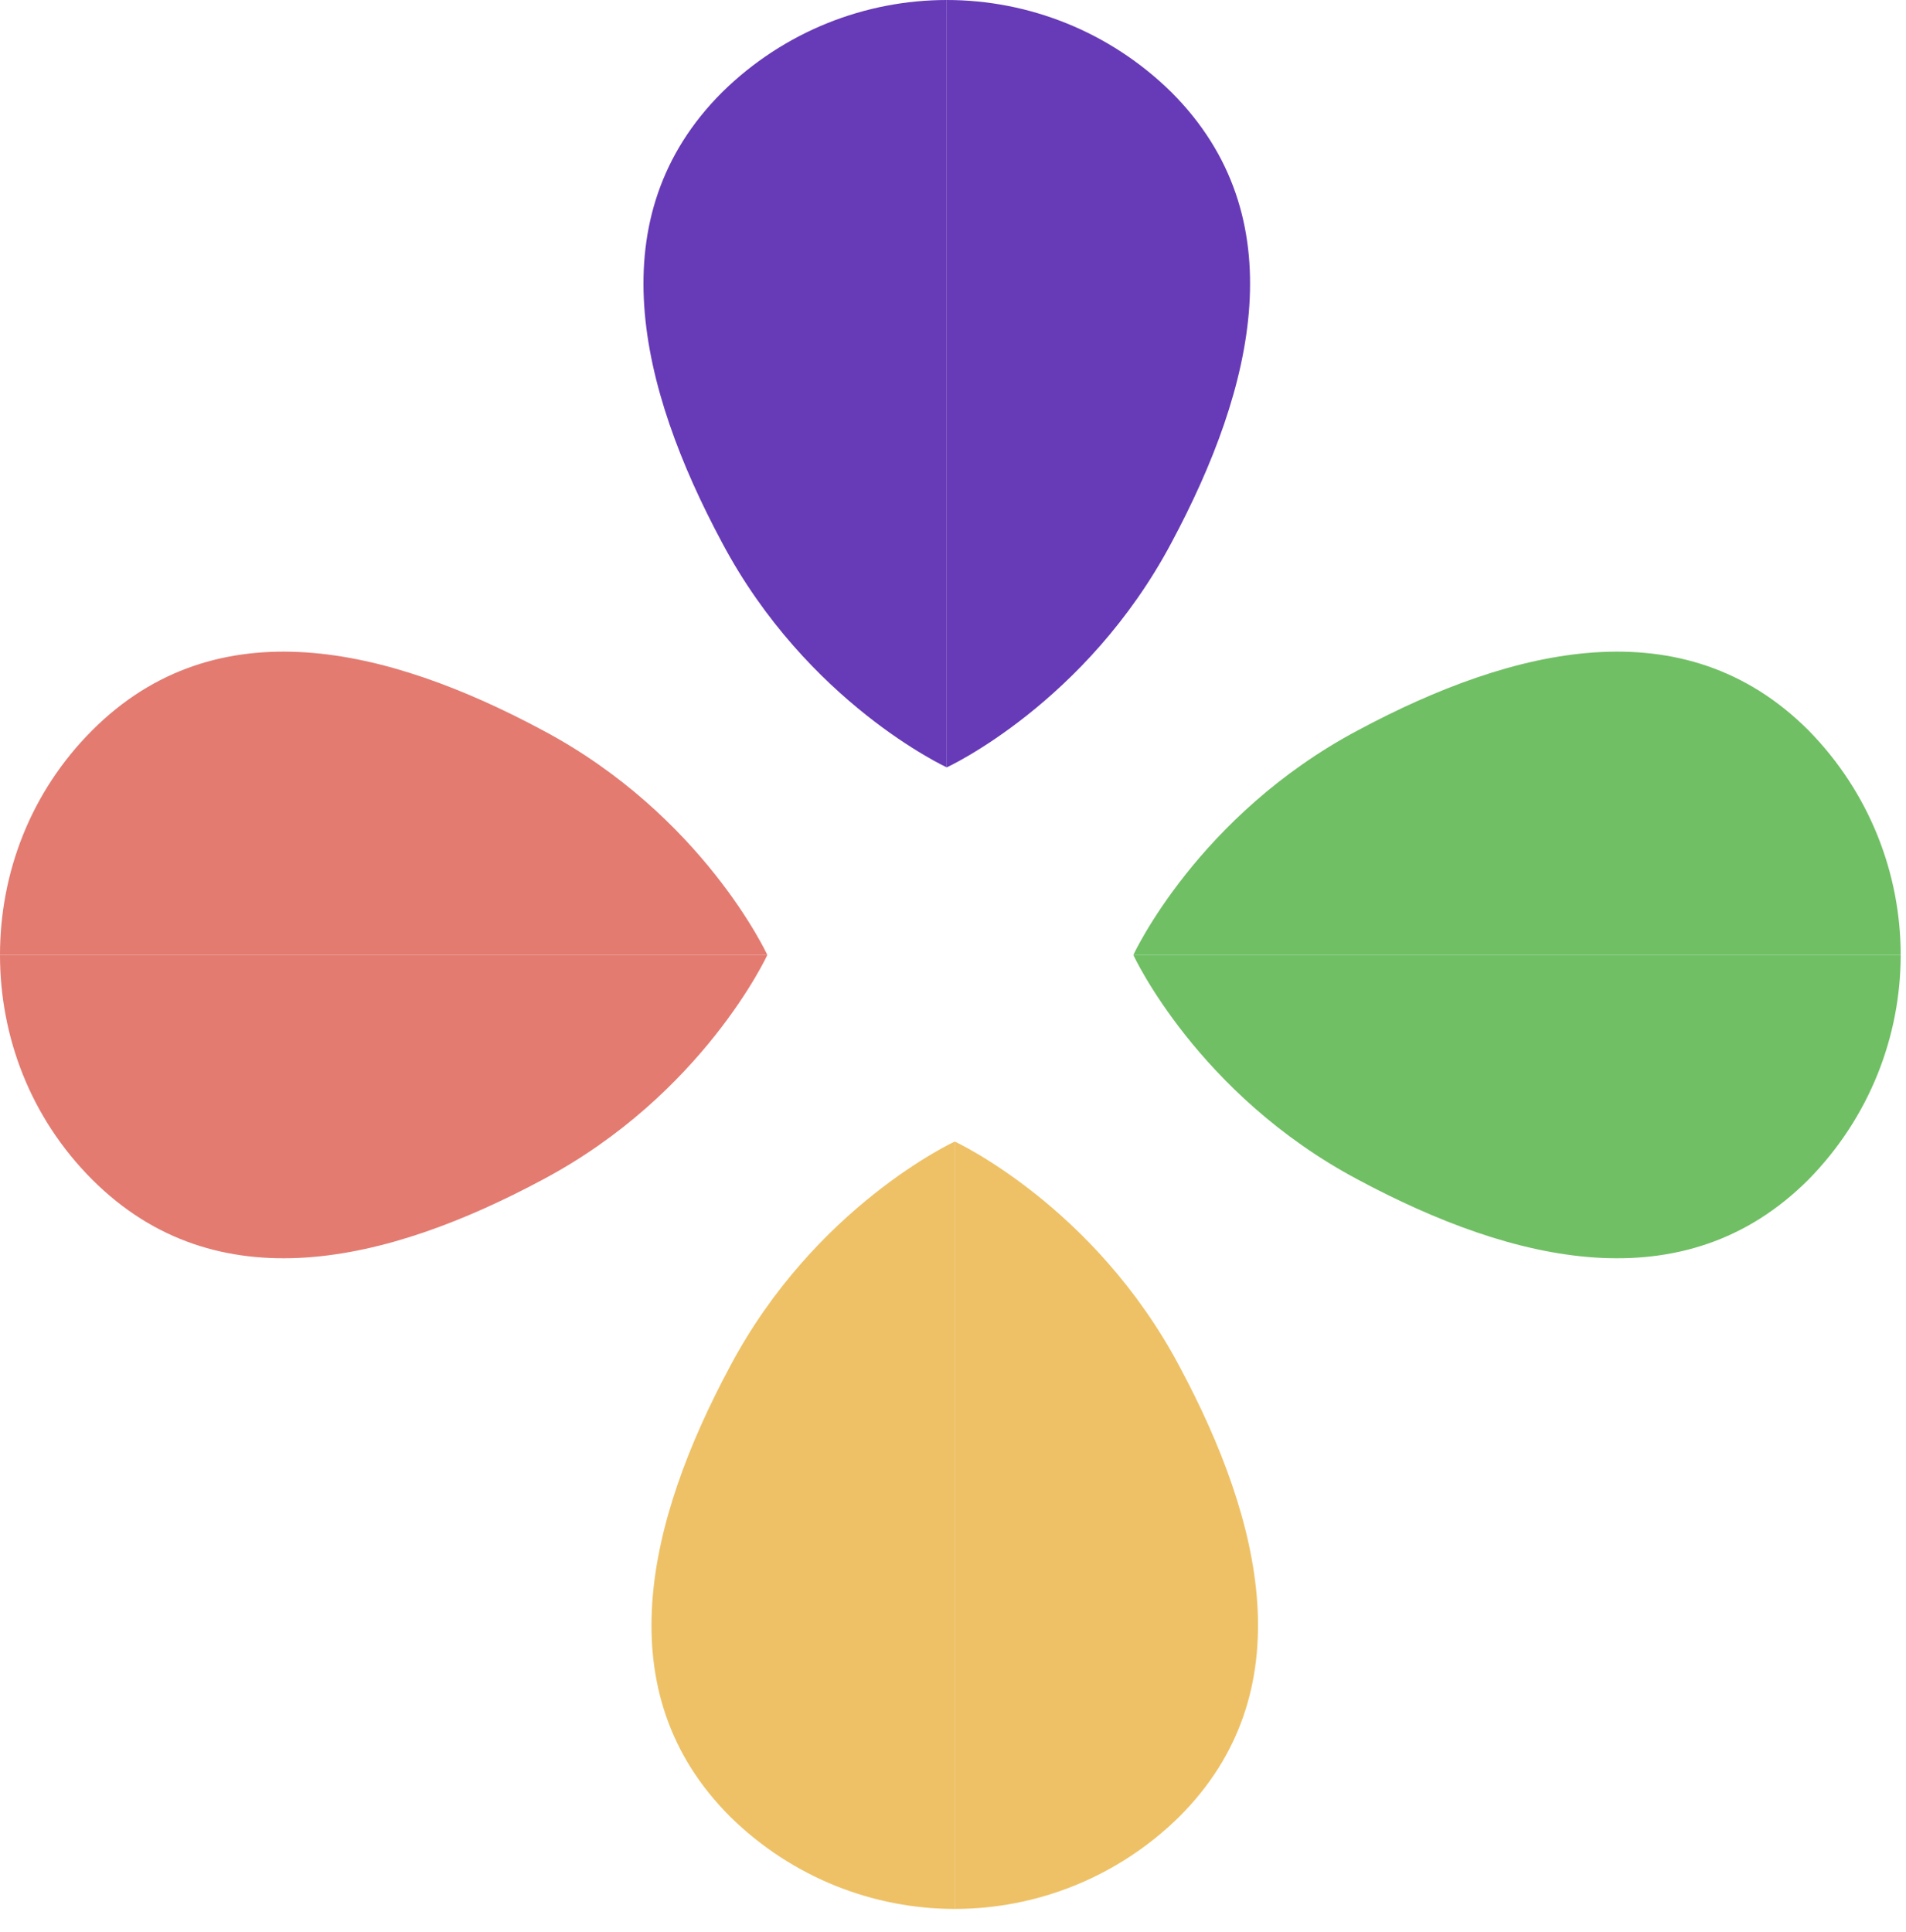
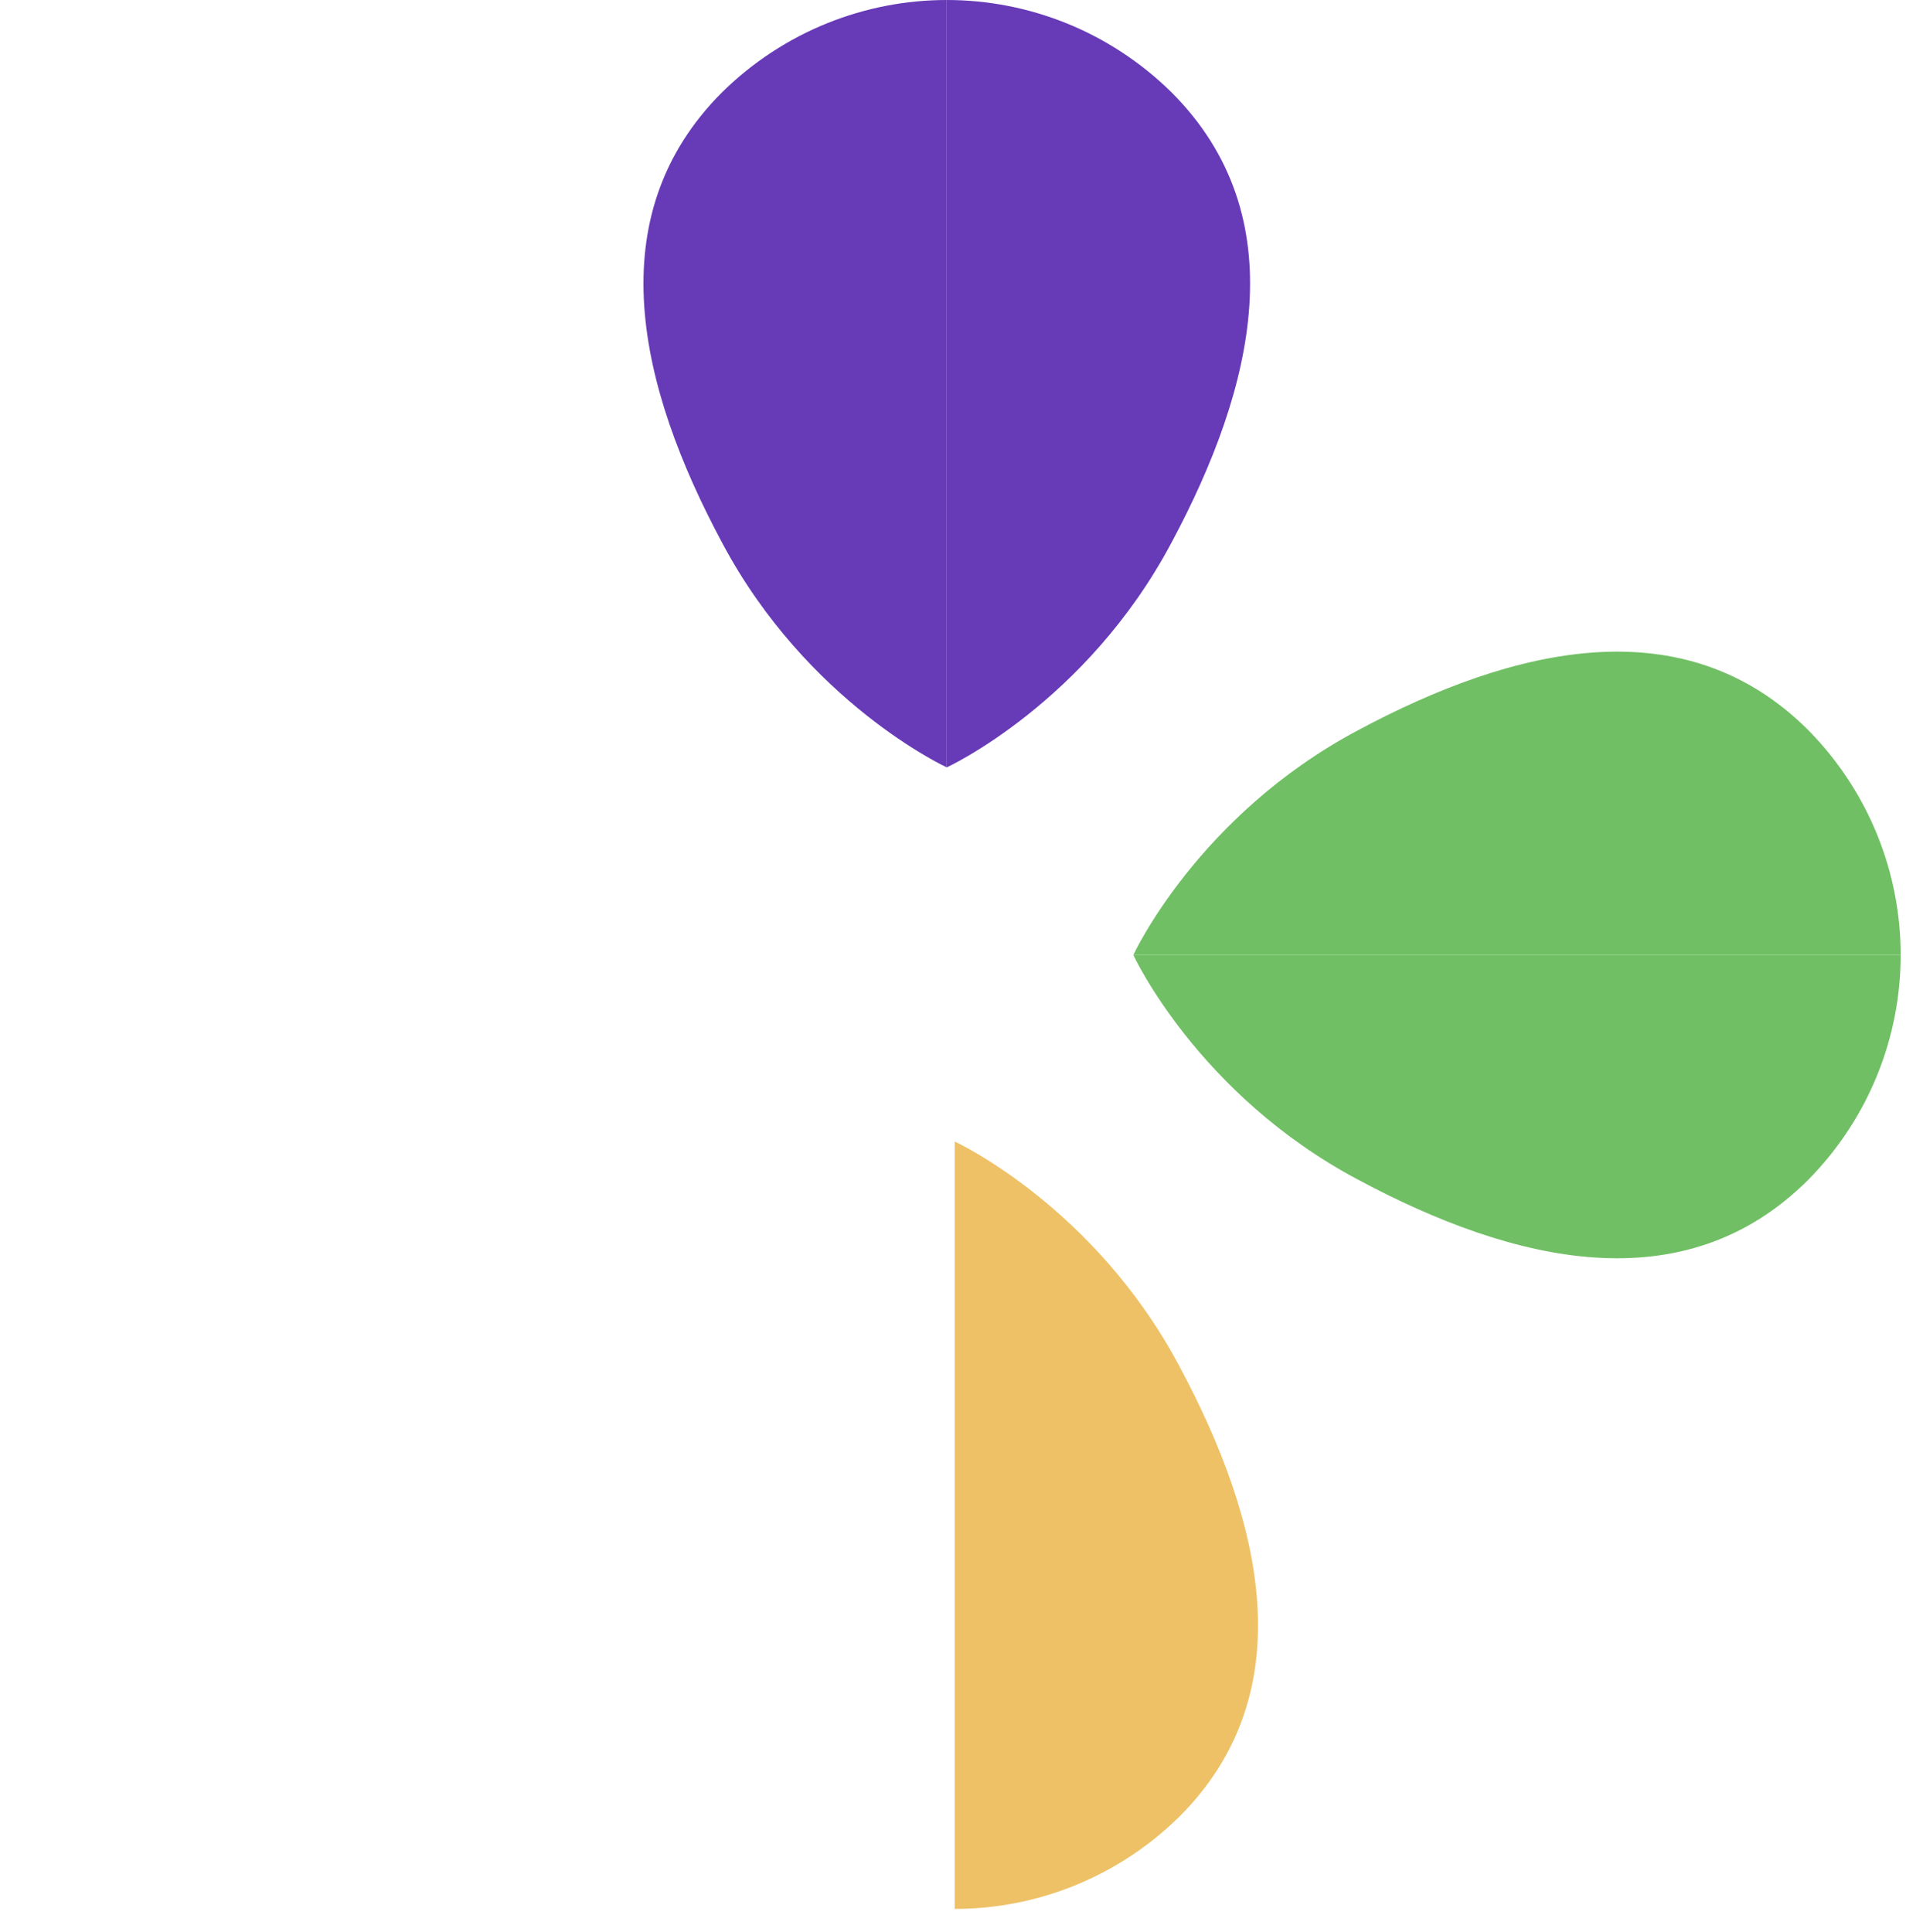
<svg xmlns="http://www.w3.org/2000/svg" width="73" height="74" viewBox="0 0 73 74" fill="none">
  <path d="M43.407 36.574C43.407 36.574 45.865 31.234 52.012 27.968C57.967 24.779 64.498 23.204 69.262 27.968C71.605 30.35 72.796 33.462 72.796 36.574" fill="#70BF64" />
  <path d="M43.407 36.574C43.407 36.574 45.865 41.914 52.012 45.179C57.967 48.368 64.498 49.943 69.262 45.179C71.605 42.797 72.796 39.685 72.796 36.574" fill="#70BF64" />
  <path d="M36.261 29.389C36.261 29.389 30.921 26.931 27.656 20.784C24.467 14.829 22.892 8.298 27.656 3.534C30.038 1.191 33.149 -1.36022e-07 36.261 0" fill="#673AB7" />
  <path d="M36.262 29.389C36.262 29.389 41.602 26.931 44.867 20.784C48.056 14.829 49.631 8.298 44.867 3.534C42.486 1.191 39.374 -3.71746e-07 36.262 -5.07768e-07" fill="#673AB7" />
-   <path d="M36.569 43.719C36.569 43.719 31.228 46.178 27.963 52.325C24.774 58.279 23.199 64.81 27.963 69.574C30.345 71.918 33.457 73.109 36.569 73.109" fill="#EEC166" />
  <path d="M36.566 43.719C36.566 43.719 41.906 46.178 45.171 52.325C48.36 58.279 49.935 64.81 45.171 69.574C42.789 71.918 39.677 73.109 36.566 73.109" fill="#EEC166" />
-   <path d="M29.389 36.574C29.389 36.574 26.931 31.234 20.784 27.968C14.829 24.779 8.298 23.204 3.534 27.968C1.152 30.35 -6.52216e-05 33.462 -6.53576e-05 36.574" fill="#E37B71" />
-   <path d="M29.389 36.574C29.389 36.574 26.931 41.914 20.784 45.179C14.829 48.368 8.298 49.943 3.534 45.179C1.152 42.797 -6.68932e-05 39.685 -6.67572e-05 36.574" fill="#E37B71" />
</svg>